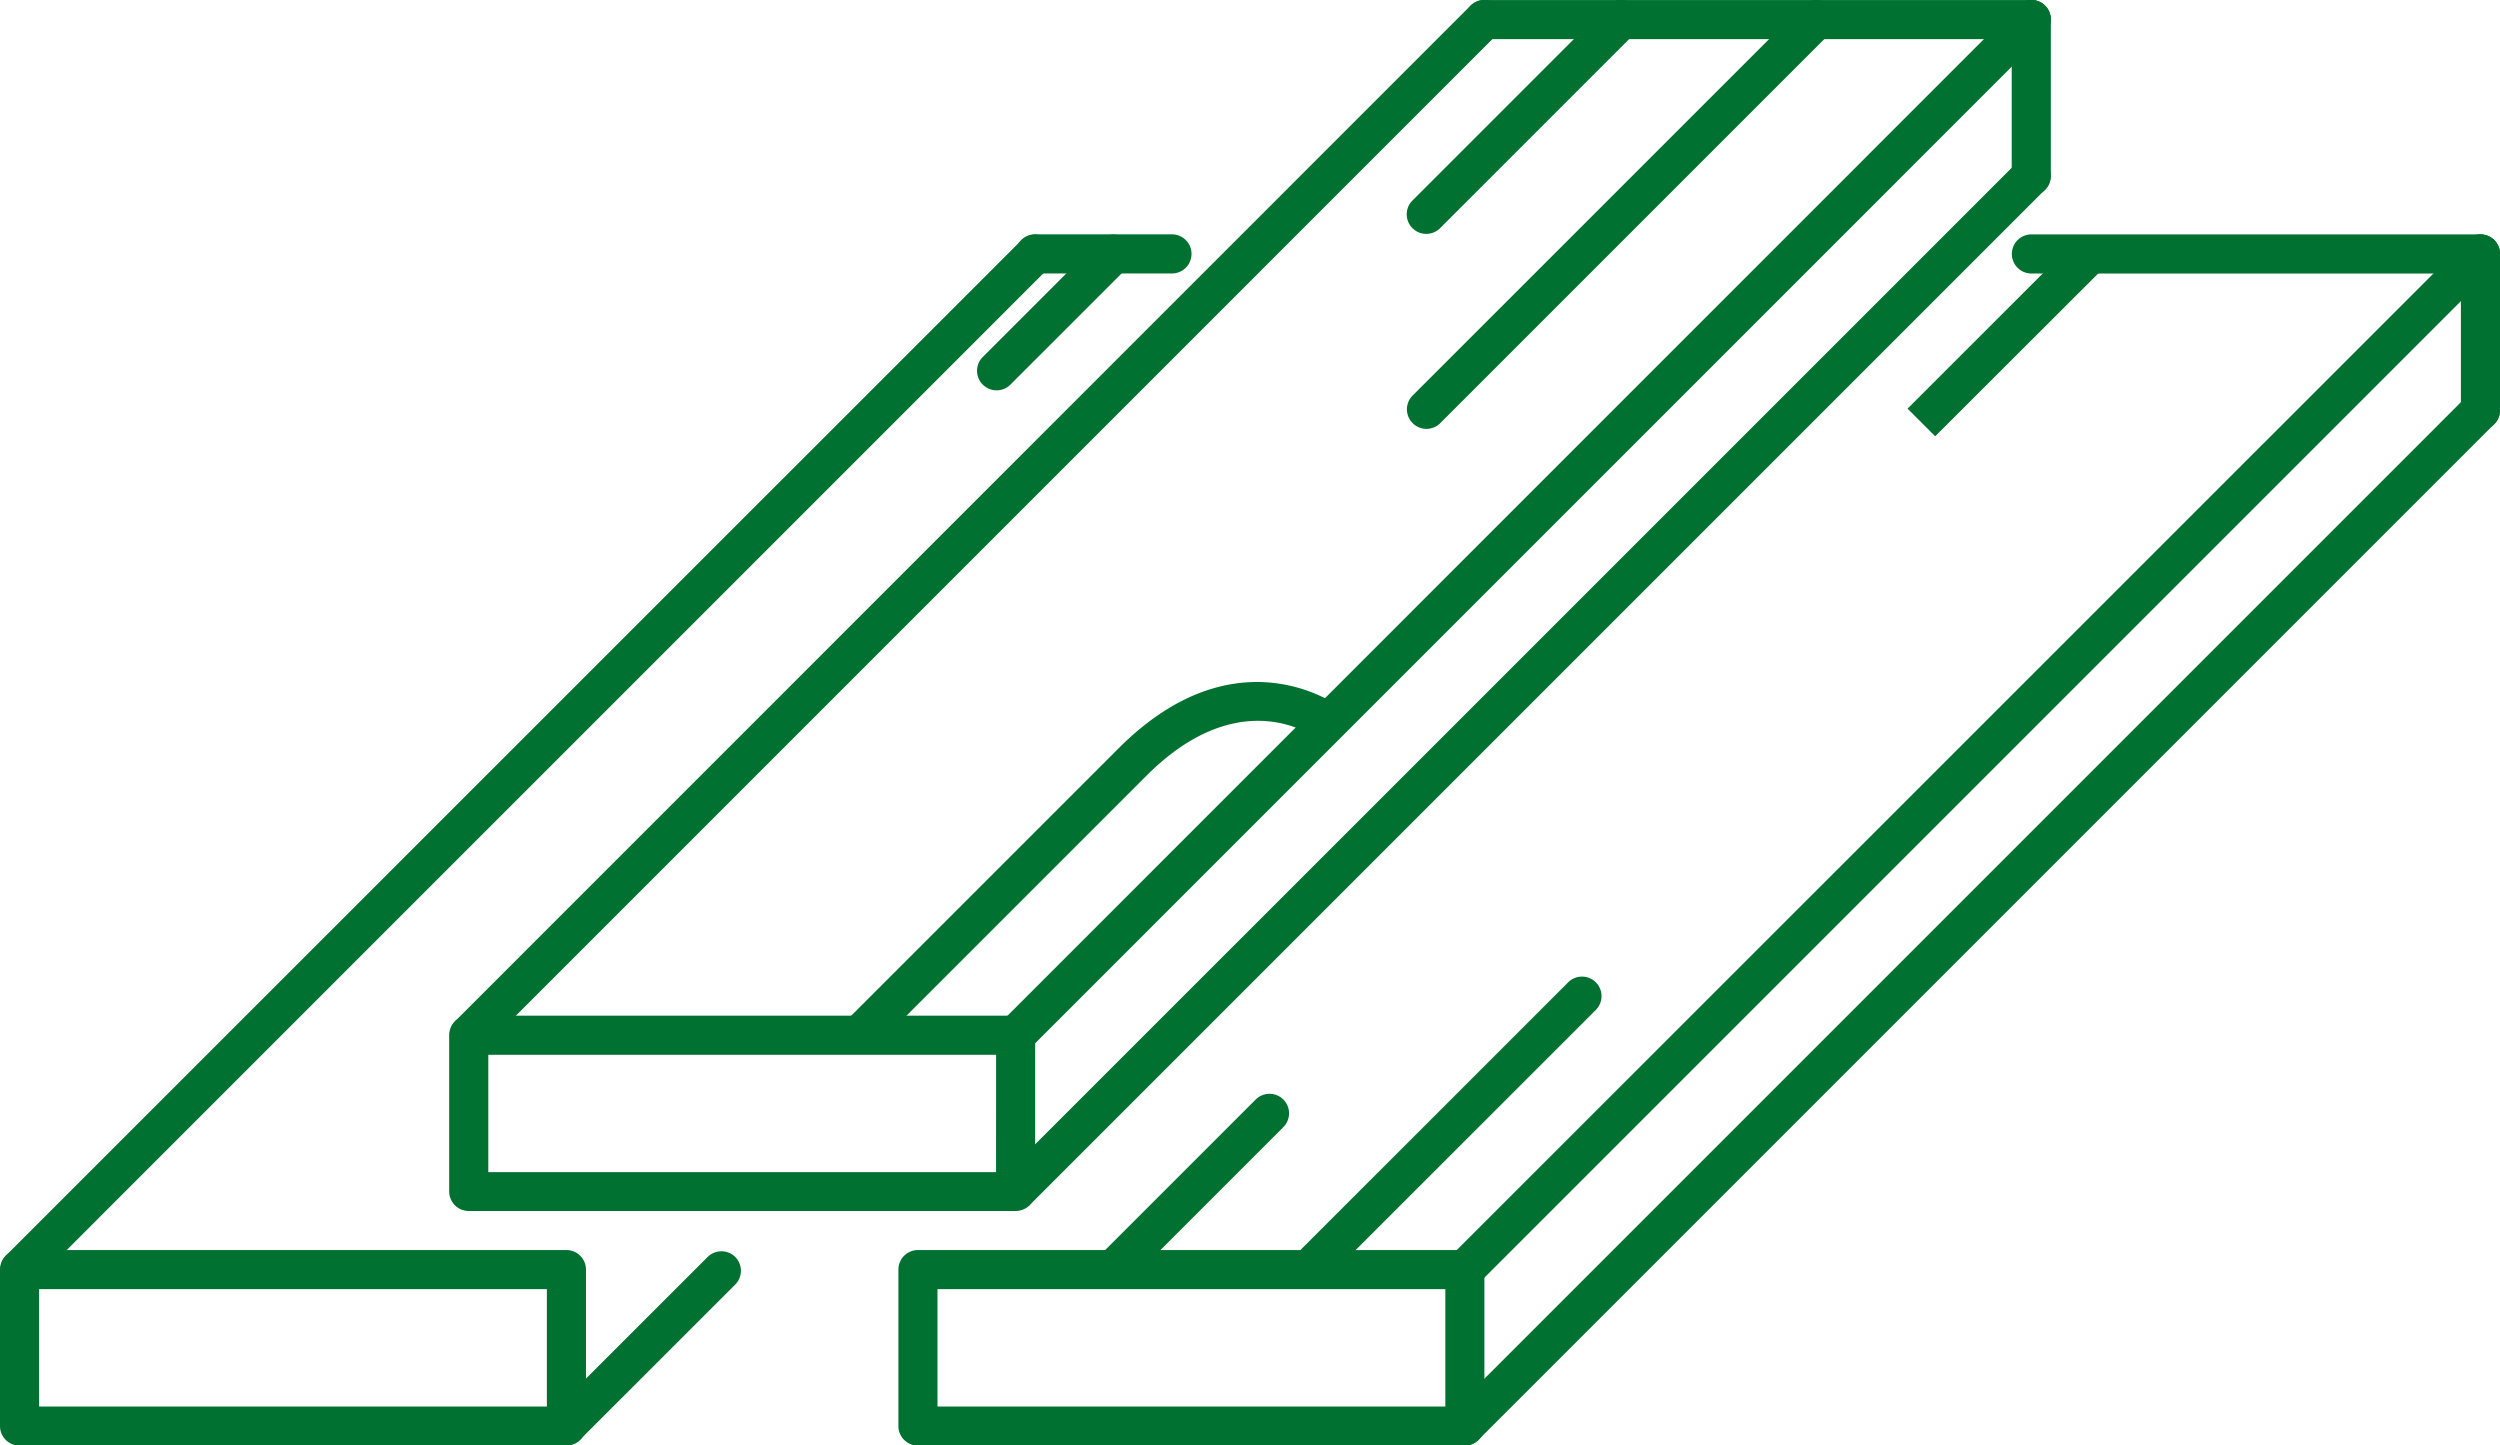
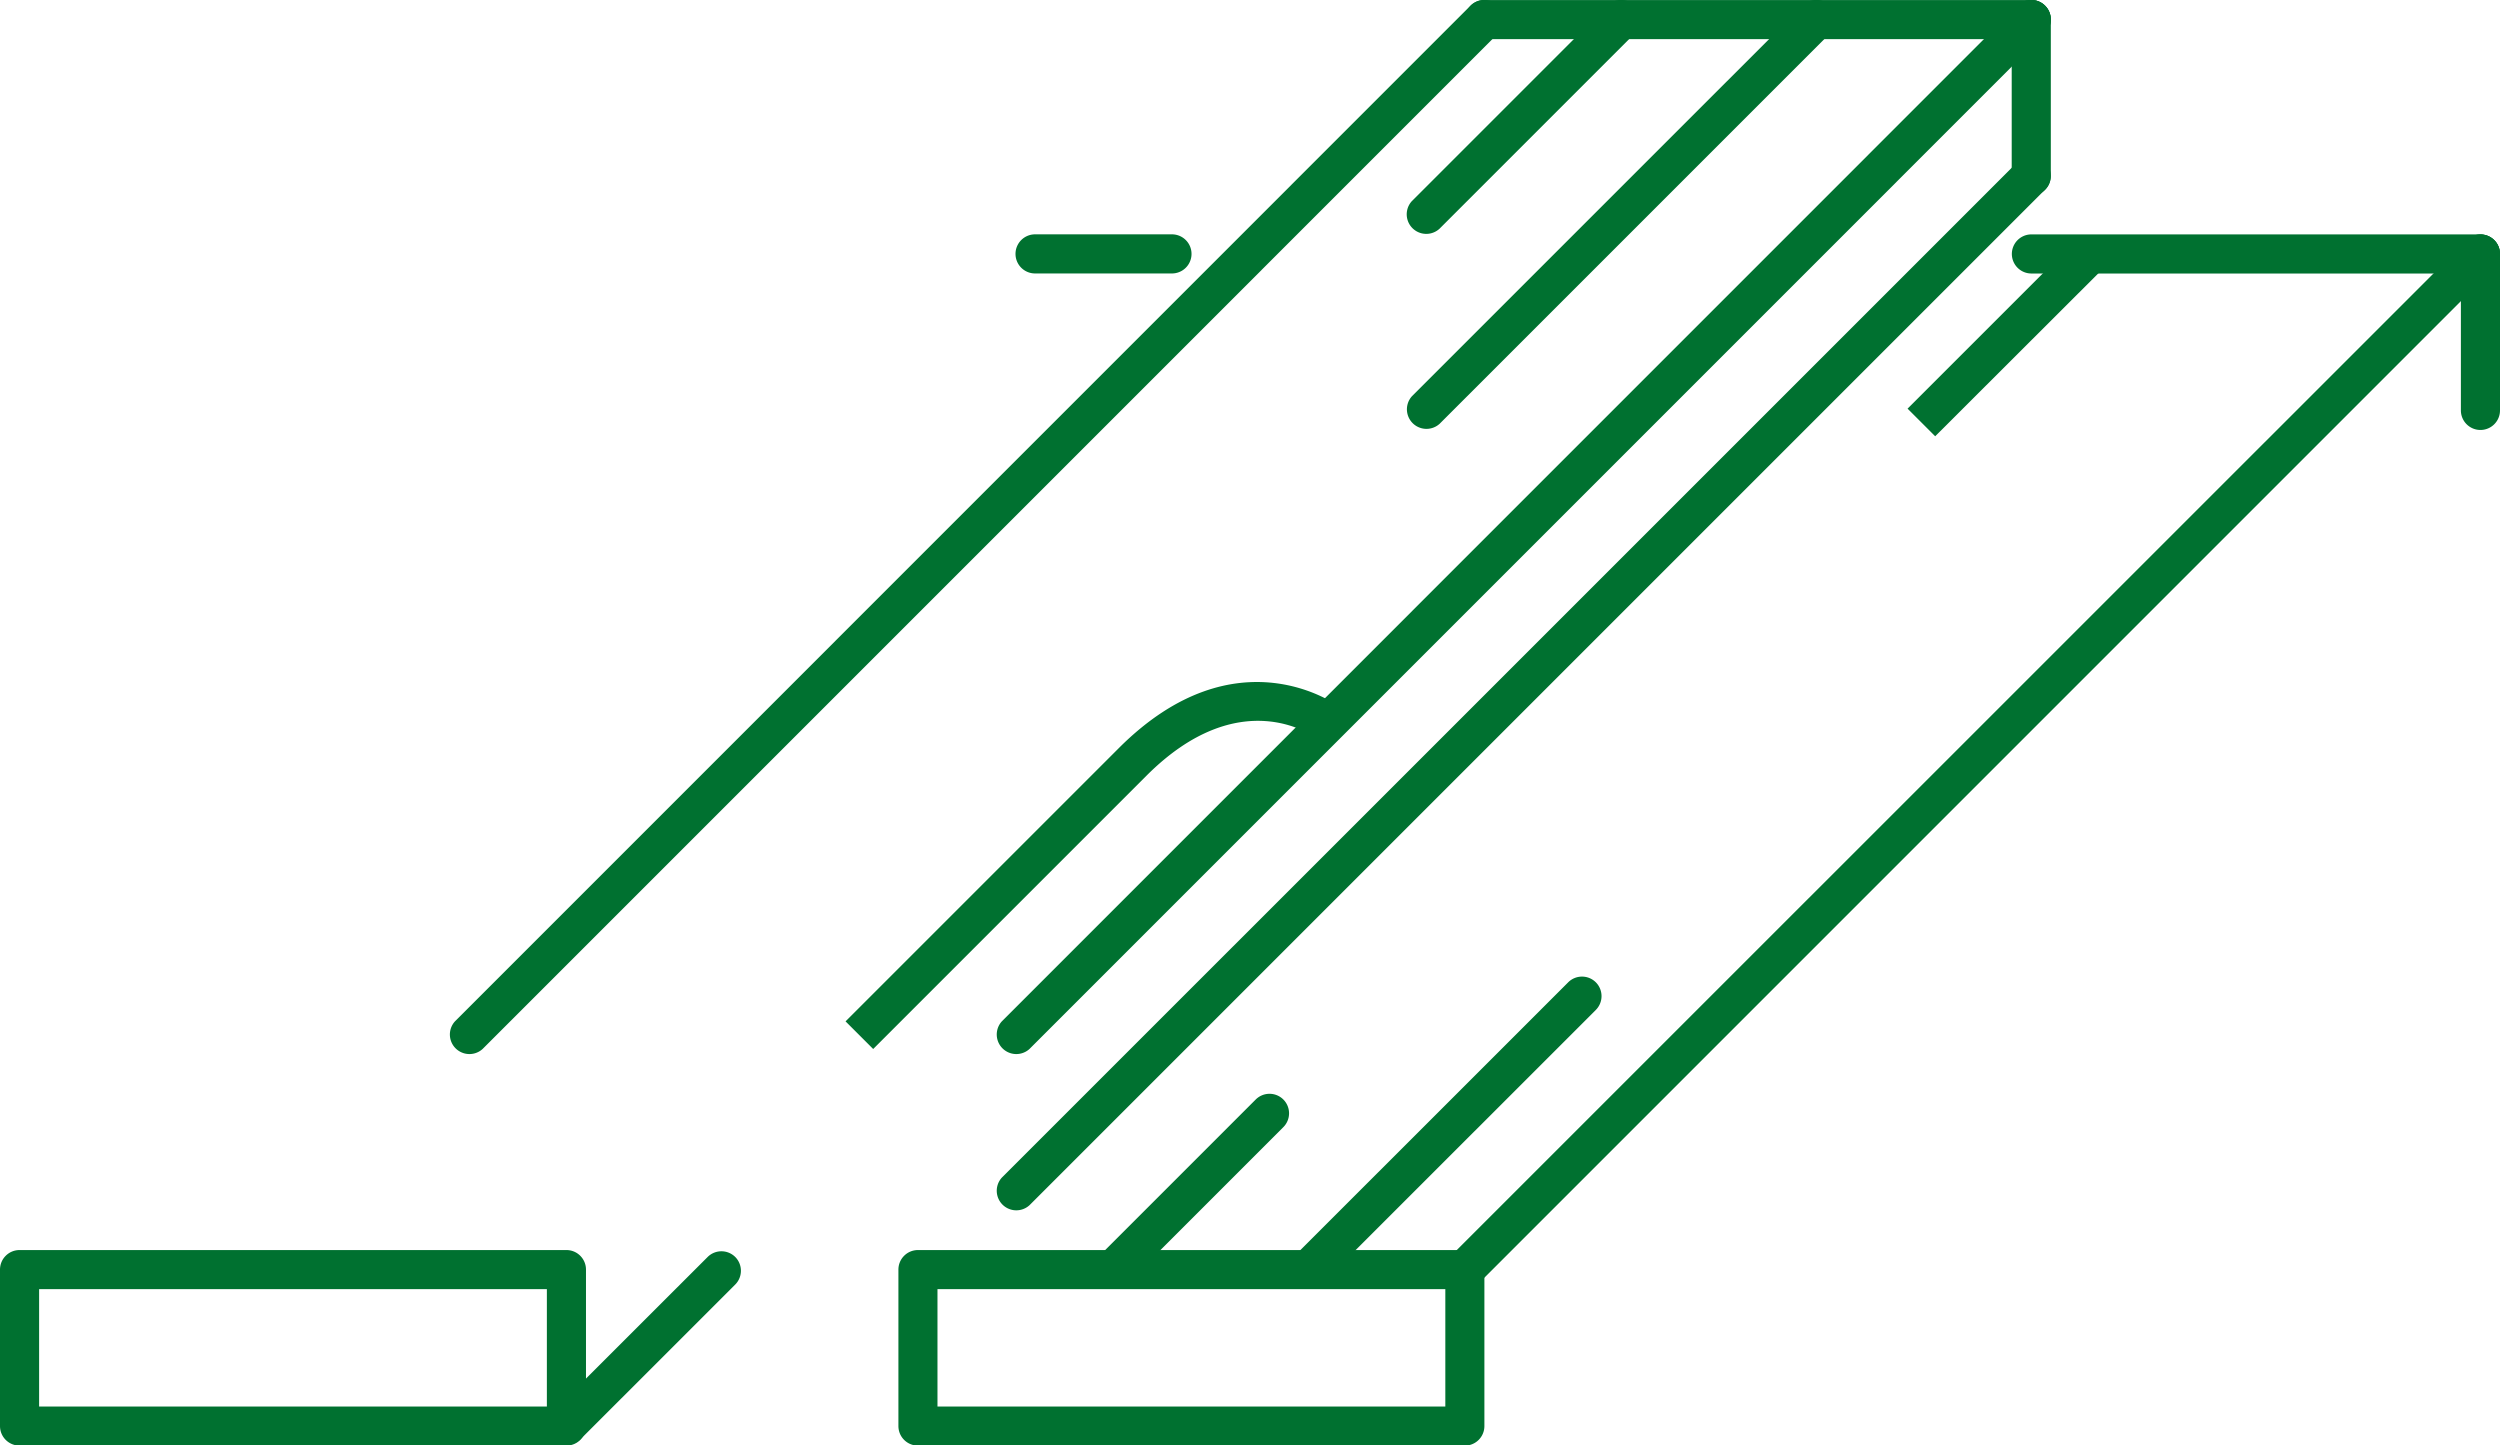
<svg xmlns="http://www.w3.org/2000/svg" id="Capa_1" data-name="Capa 1" viewBox="0 0 511.32 295.61">
  <defs>
    <style>.cls-1{fill:#007130;}</style>
  </defs>
-   <path class="cls-1" d="M207.72,315.58H95.87a4,4,0,0,0-4,4v31.95a4,4,0,0,0,4,4H207.72a4,4,0,0,0,4-4V319.58A4,4,0,0,0,207.72,315.58Zm-4,32H99.87v-24H203.73Z" transform="translate(0 -107.85)" />
  <path class="cls-1" d="M415.45,107.86H303.6a4,4,0,1,0,0,8H415.45a4,4,0,1,0,0-8Z" transform="translate(0 -107.85)" />
  <path class="cls-1" d="M418.27,109a4,4,0,0,0-5.65,0L204.9,316.75a4,4,0,0,0,5.65,5.65L418.27,114.67A4,4,0,0,0,418.27,109Z" transform="translate(0 -107.85)" />
  <path class="cls-1" d="M418.27,141a4,4,0,0,0-5.65,0L204.9,348.71a4,4,0,0,0,5.65,5.65L418.27,146.64A4,4,0,0,0,418.27,141Z" transform="translate(0 -107.85)" />
  <path class="cls-1" d="M306.42,109a4,4,0,0,0-5.65,0L93.05,316.75a4,4,0,0,0,5.65,5.65L306.42,114.67A4,4,0,0,0,306.42,109Z" transform="translate(0 -107.85)" />
  <path class="cls-1" d="M415.45,107.85a4,4,0,0,0-4,4v32a4,4,0,1,0,8,0v-32A4,4,0,0,0,415.45,107.85Z" transform="translate(0 -107.85)" />
  <path class="cls-1" d="M274.09,252.51c-.22-.17-21-15.88-45.23,8.32l-55.92,55.92,5.65,5.65,55.92-55.92c19.07-19.06,34.08-8.12,34.68-7.66a4,4,0,0,0,4.9-6.31Z" transform="translate(0 -107.85)" />
-   <path class="cls-1" d="M230.52,157a4,4,0,0,0-5.65,0l-24,24a4,4,0,0,0,5.65,5.65l24-24A4,4,0,0,0,230.52,157Z" transform="translate(0 -107.85)" />
  <path class="cls-1" d="M115.85,363.52H4a4,4,0,0,0-4,4v32a4,4,0,0,0,4,4H115.85a4,4,0,0,0,4-4v-32A4,4,0,0,0,115.85,363.52Zm-4,32H8v-24H111.85Z" transform="translate(0 -107.85)" />
  <path class="cls-1" d="M239.7,155.78h-28a4,4,0,1,0,0,8h28a4,4,0,1,0,0-8Z" transform="translate(0 -107.85)" />
  <path class="cls-1" d="M150.38,364.94a4,4,0,0,0-5.65,0L113,396.65a4,4,0,0,0,5.65,5.64l31.71-31.7A4,4,0,0,0,150.38,364.94Z" transform="translate(0 -107.85)" />
-   <path class="cls-1" d="M214.54,157a4,4,0,0,0-5.65,0L1.17,364.69a4,4,0,0,0,5.65,5.65L214.54,162.61A4,4,0,0,0,214.54,157Z" transform="translate(0 -107.85)" />
  <path class="cls-1" d="M299.6,363.52H187.75a4,4,0,0,0-4,4v32a4,4,0,0,0,4,4H299.6a4,4,0,0,0,4-4v-32A4,4,0,0,0,299.6,363.52Zm-4,32H191.74v-24H295.61v24Z" transform="translate(0 -107.85)" />
  <path class="cls-1" d="M507.32,155.79H415.48a4,4,0,0,0,0,8h91.84a4,4,0,1,0,0-8Z" transform="translate(0 -107.85)" />
  <path class="cls-1" d="M510.15,157a4,4,0,0,0-5.65,0L296.78,364.69a4,4,0,0,0,5.65,5.65L510.15,162.61A4,4,0,0,0,510.15,157Z" transform="translate(0 -107.85)" />
-   <path class="cls-1" d="M510.15,188.93a4,4,0,0,0-5.65,0L296.78,396.65a4,4,0,0,0,2.82,6.81,4,4,0,0,0,2.83-1.17L510.15,194.58A4,4,0,0,0,510.15,188.93Z" transform="translate(0 -107.85)" />
  <path class="cls-1" d="M507.32,155.79a4,4,0,0,0-4,4v32a4,4,0,1,0,8,0v-32A4,4,0,0,0,507.32,155.79Z" transform="translate(0 -107.85)" />
  <path class="cls-1" d="M262.48,332.73a4,4,0,0,0-5.65,0l-32,32a4,4,0,0,0,5.65,5.65l32-32A4,4,0,0,0,262.48,332.73Z" transform="translate(0 -107.85)" />
  <path class="cls-1" d="M326.39,308.76a4,4,0,0,0-5.65,0l-55.92,55.91a4,4,0,0,0,5.65,5.65l55.92-55.91A4,4,0,0,0,326.39,308.76Z" transform="translate(0 -107.85)" />
  <path class="cls-1" d="M429.93,157.31a4,4,0,0,0-5.65,0l-34.13,34.12,5.65,5.65L429.93,163A4,4,0,0,0,429.93,157.31Z" transform="translate(0 -107.85)" />
  <path class="cls-1" d="M334.4,109a4,4,0,0,0-5.65,0l-40,40a4,4,0,0,0,5.65,5.65l40-40A4,4,0,0,0,334.4,109Z" transform="translate(0 -107.85)" />
  <path class="cls-1" d="M374.33,109a4,4,0,0,0-5.65,0l-79.89,79.88a4,4,0,0,0,5.65,5.65l79.89-79.89A4,4,0,0,0,374.33,109Z" transform="translate(0 -107.85)" />
</svg>